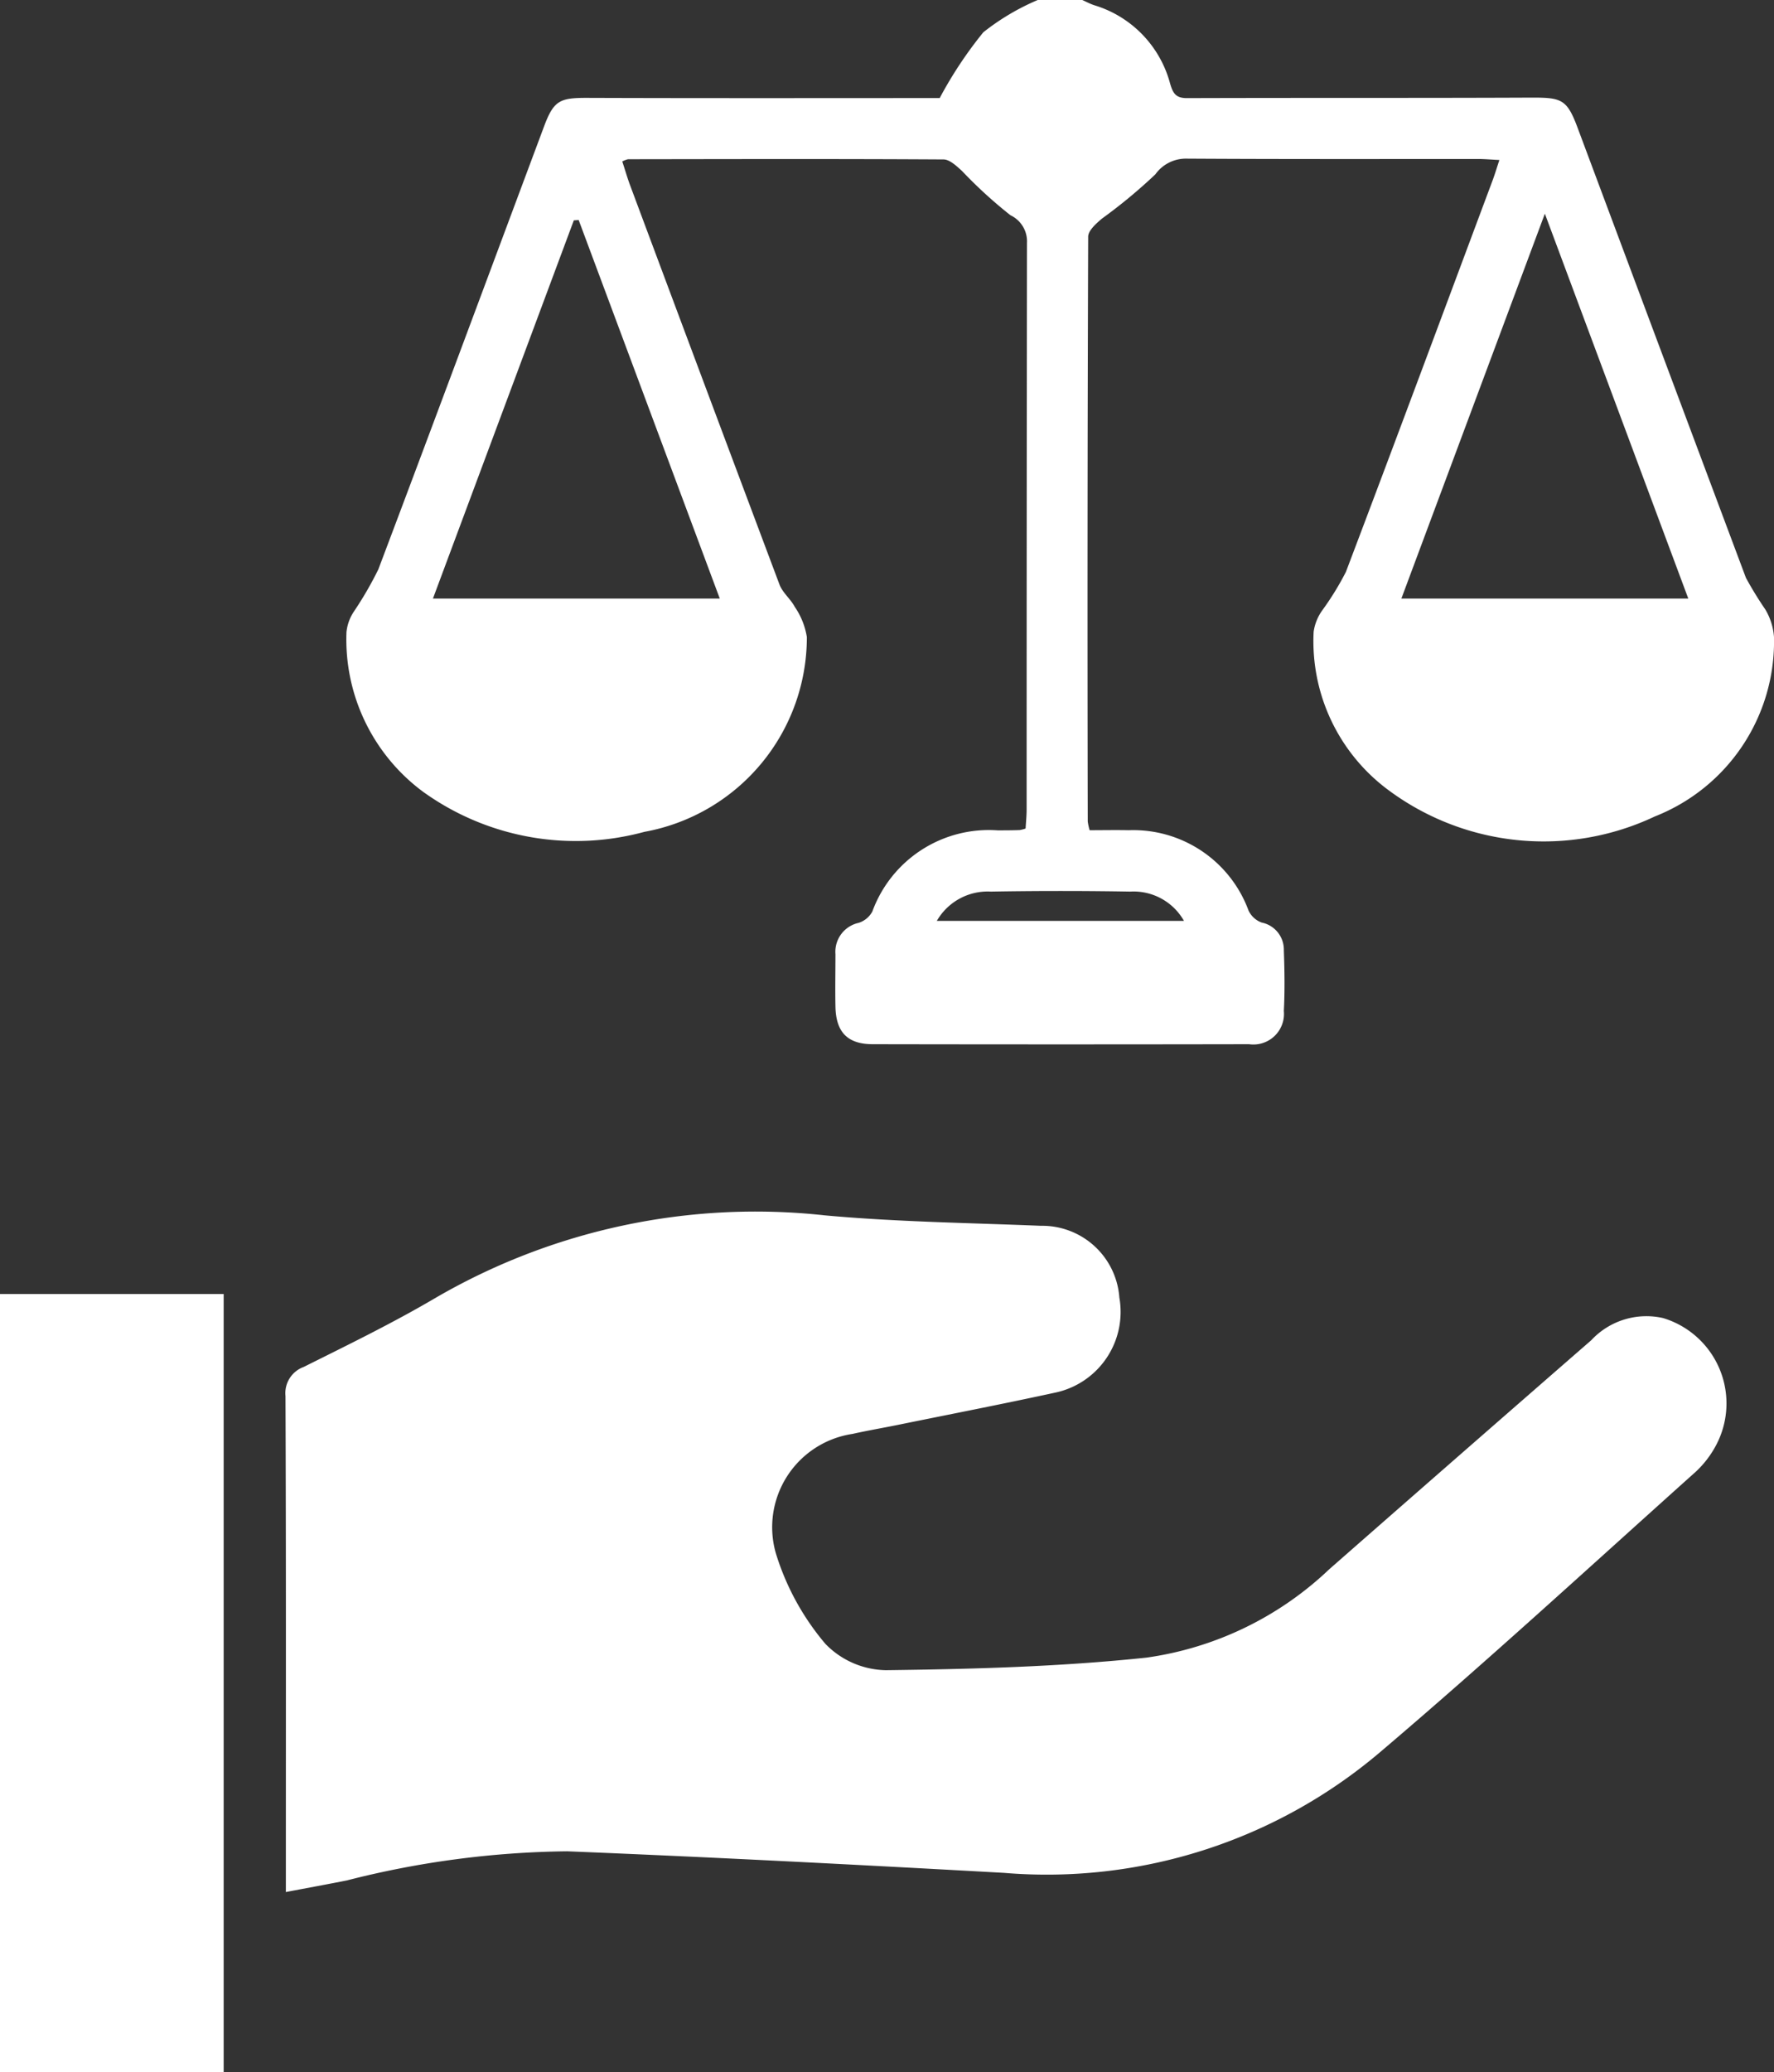
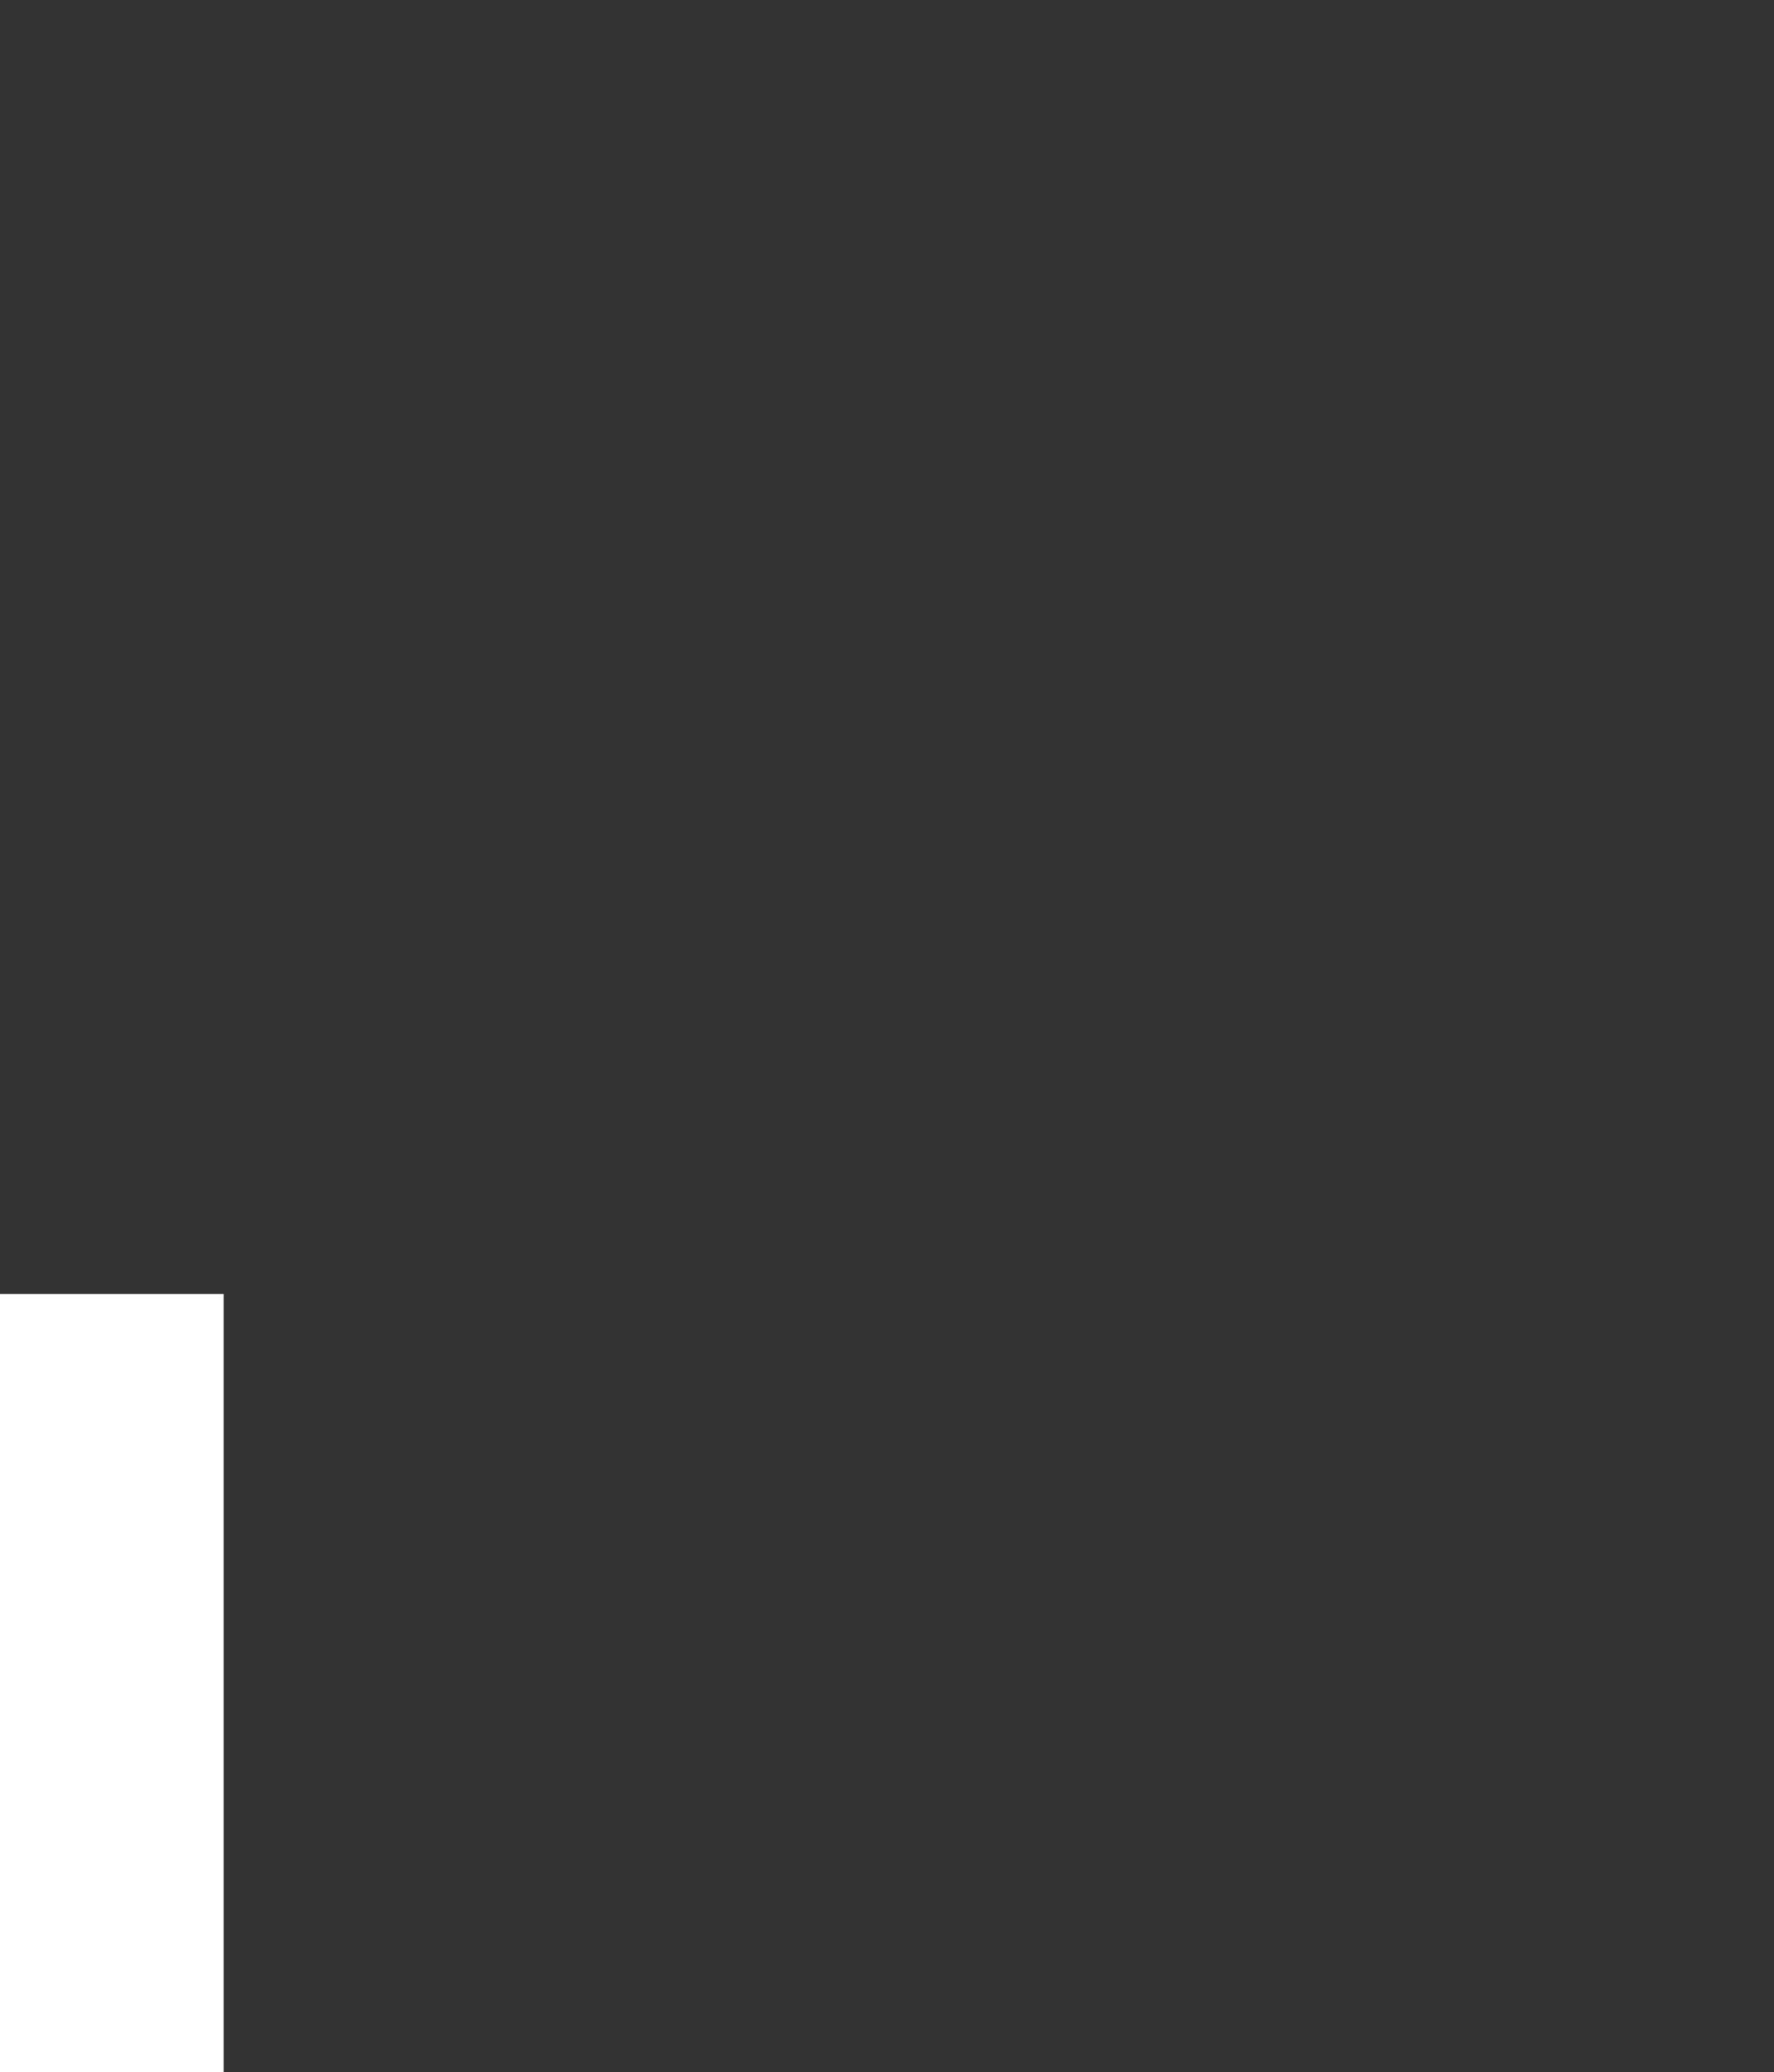
<svg xmlns="http://www.w3.org/2000/svg" id="Group_25" data-name="Group 25" width="65.942" height="77" viewBox="0 0 65.942 77">
  <rect x="0" y="0" width="65.942" height="77" fill="#333333" stroke="none" />
  <defs>
    <clipPath id="clip-path">
      <rect id="Rectangle_96" data-name="Rectangle 96" width="65.942" height="77" fill="#fff" />
    </clipPath>
  </defs>
  <g id="Group_25-2" data-name="Group 25" clip-path="url(#clip-path)">
-     <path id="Path_239" data-name="Path 239" d="M112.819,0c.154.068.3.149.464.2a4.158,4.158,0,0,1,2.8,2.9c.107.371.216.548.633.546,4.286-.014,8.572,0,12.858-.019,1.072,0,1.269.082,1.655,1.114q3.126,8.367,6.26,16.732a13.682,13.682,0,0,0,.718,1.171,2.314,2.314,0,0,1,.325,1.03,6.988,6.988,0,0,1-4.428,6.664,9.674,9.674,0,0,1-9.849-.938,6.881,6.881,0,0,1-2.835-5.926,1.8,1.8,0,0,1,.331-.808,10.677,10.677,0,0,0,.868-1.414c1.837-4.843,3.641-9.7,5.453-14.549.085-.228.154-.461.252-.757-.31-.015-.551-.038-.792-.038-3.609,0-7.218.009-10.828-.013a1.394,1.394,0,0,0-1.168.584,19.539,19.539,0,0,1-1.986,1.645c-.213.181-.51.443-.511.669q-.038,10.866-.016,21.733a2.161,2.161,0,0,0,.07.324c.474,0,.965-.01,1.455,0A4.568,4.568,0,0,1,119,33.835a.868.868,0,0,0,.49.447,1.025,1.025,0,0,1,.822,1.03c.027.751.039,1.505,0,2.255a1.137,1.137,0,0,1-1.293,1.235q-6.993.013-13.986,0c-.941,0-1.368-.449-1.388-1.392-.014-.651,0-1.3,0-1.955a1.1,1.1,0,0,1,.861-1.162.883.883,0,0,0,.51-.422,4.611,4.611,0,0,1,4.654-3.016c.276,0,.551,0,.827-.011a1.3,1.3,0,0,0,.216-.057c.012-.216.037-.455.038-.7q0-10.528.013-21.056a1.073,1.073,0,0,0-.613-1.032,16.966,16.966,0,0,1-1.8-1.644c-.2-.181-.456-.428-.687-.43-3.91-.024-7.82-.013-11.729-.008A.913.913,0,0,0,95.721,6c.1.3.184.6.294.894q2.768,7.419,5.552,14.833c.115.3.413.533.568.827a2.739,2.739,0,0,1,.447,1.119,7.351,7.351,0,0,1-6.04,7.238,9.716,9.716,0,0,1-8.232-1.494,7.041,7.041,0,0,1-2.841-5.931,1.68,1.68,0,0,1,.273-.757,13.281,13.281,0,0,0,.912-1.573c2.069-5.477,4.107-10.965,6.156-16.45.362-.97.582-1.072,1.61-1.069,4.434.016,8.868.007,13.1.007A15.213,15.213,0,0,1,109.141,1.2,8.747,8.747,0,0,1,111.164,0Zm17.195,7.942-5.333,14.3h10.665l-5.331-14.3M94.1,8.176l-.18.012L88.683,22.242H99.345L94.1,8.176M107.416,34.22H116.6a2.151,2.151,0,0,0-2-1.089q-2.589-.044-5.179,0a2.18,2.18,0,0,0-2.009,1.09" transform="translate(-72.59)" fill="#fff" />
-     <path id="Path_240" data-name="Path 240" d="M70.433,324.169v-.838c0-5.867.009-11.733-.014-17.6a1.036,1.036,0,0,1,.677-1.08c1.635-.816,3.283-1.618,4.857-2.541a23.659,23.659,0,0,1,14.516-3.092c2.668.244,5.356.278,8.035.388a2.874,2.874,0,0,1,2.911,2.667,3.065,3.065,0,0,1-2.34,3.522c-1.957.426-3.923.808-5.885,1.207-.564.115-1.132.211-1.694.337a3.506,3.506,0,0,0-2.852,4.428,9.5,9.5,0,0,0,1.847,3.377,3.209,3.209,0,0,0,2.247.975c3.229-.04,6.47-.127,9.678-.466a12.339,12.339,0,0,0,6.8-3.284q4.862-4.264,9.74-8.511a2.8,2.8,0,0,1,2.672-.823,3.313,3.313,0,0,1,1.934,4.787,3.717,3.717,0,0,1-.739.939c-3.9,3.493-7.759,7.045-11.752,10.434a19.142,19.142,0,0,1-13.959,4.454c-5.405-.3-10.812-.581-16.221-.8a34.434,34.434,0,0,0-8.175,1.078c-.729.147-1.462.279-2.285.436" transform="translate(-59.807 -253.856)" fill="#fff" />
    <rect id="Rectangle_95" data-name="Rectangle 95" width="8.314" height="28.916" transform="translate(0 48.084)" fill="#fff" />
  </g>
</svg>